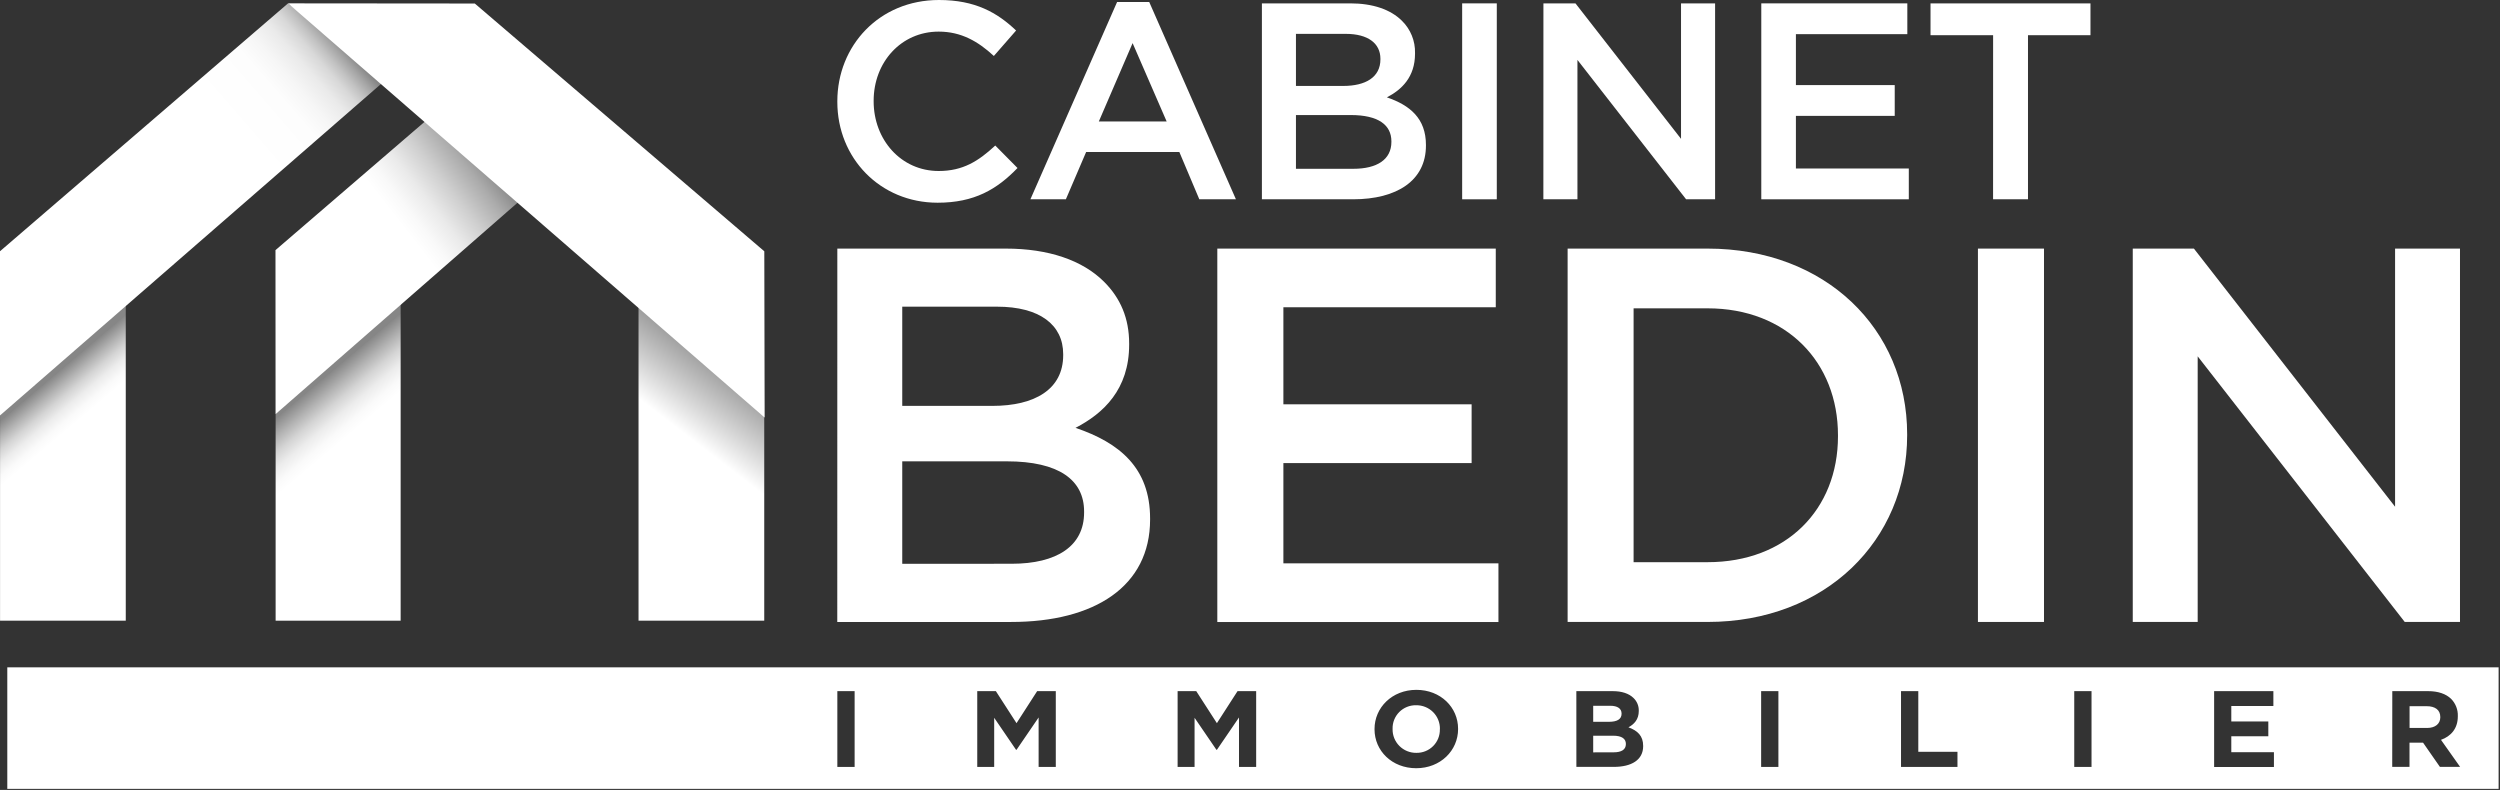
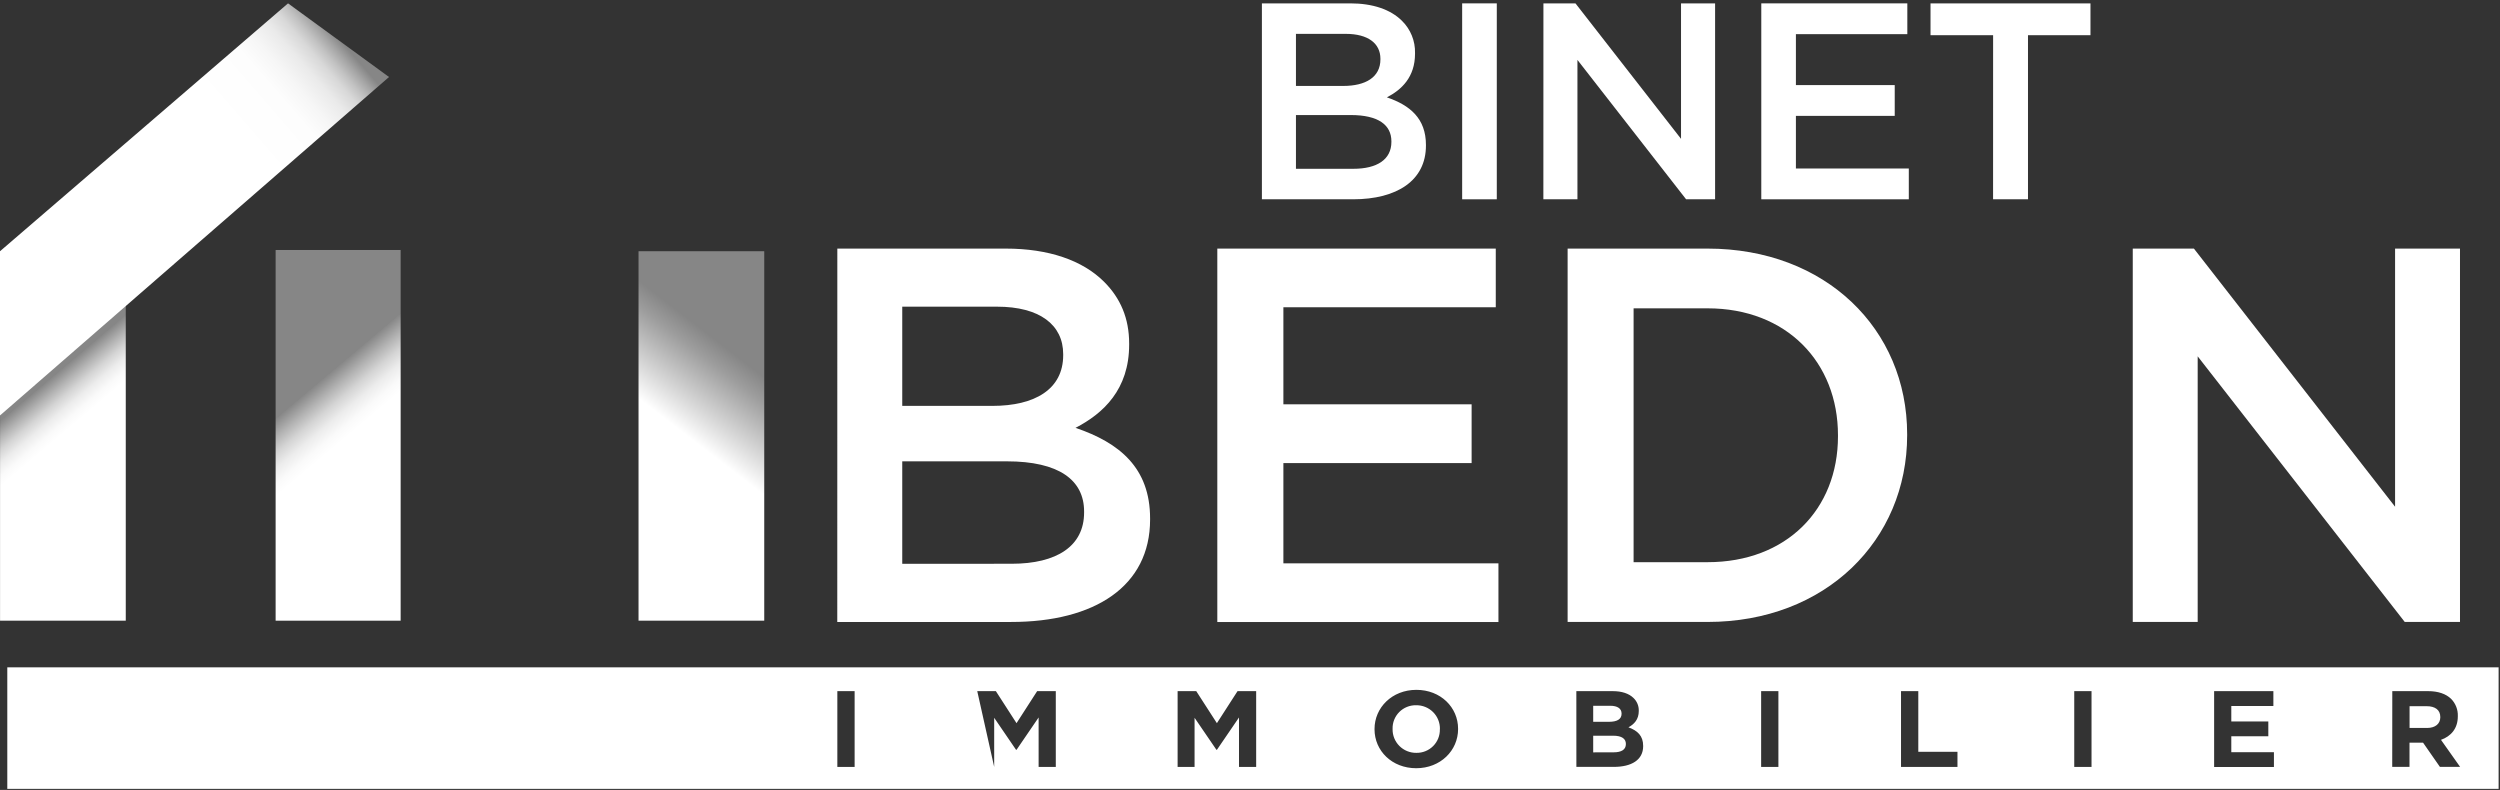
<svg xmlns="http://www.w3.org/2000/svg" width="288px" height="91px" viewBox="0 0 288 91" version="1.1">
  <rect x="0" y="0" width="288" height="91" fill="#333333" stroke="none" />
  <title>logo_prestige</title>
  <desc>Created with Sketch.</desc>
  <defs>
    <linearGradient x1="60.668%" y1="87.148%" x2="41.972%" y2="22.045%" id="linearGradient-1">
      <stop stop-color="#FFFFFF" offset="0%" />
      <stop stop-color="#FFFFFF" offset="58%" />
      <stop stop-color="#FAFAFA" offset="62%" />
      <stop stop-color="#ECECEC" offset="67%" />
      <stop stop-color="#D4D4D4" offset="72%" />
      <stop stop-color="#B3B3B3" offset="77%" />
      <stop stop-color="#888888" offset="83%" />
      <stop stop-color="#868686" offset="83%" />
    </linearGradient>
    <linearGradient x1="63.45%" y1="97.254%" x2="41.33%" y2="19.537%" id="linearGradient-2">
      <stop stop-color="#FFFFFF" offset="0%" />
      <stop stop-color="#FFFFFF" offset="58%" />
      <stop stop-color="#FAFAFA" offset="62%" />
      <stop stop-color="#ECECEC" offset="67%" />
      <stop stop-color="#D4D4D4" offset="72%" />
      <stop stop-color="#B3B3B3" offset="77%" />
      <stop stop-color="#888888" offset="83%" />
      <stop stop-color="#868686" offset="83%" />
    </linearGradient>
    <linearGradient x1="39.057%" y1="91.747%" x2="60.796%" y2="8.819%" id="linearGradient-3">
      <stop stop-color="#FFFFFF" offset="0%" />
      <stop stop-color="#FFFFFF" offset="47%" />
      <stop stop-color="#D8D8D8" offset="58%" />
      <stop stop-color="#9D9D9D" offset="75%" />
      <stop stop-color="#868686" offset="83%" />
      <stop stop-color="#868686" offset="91%" />
    </linearGradient>
    <linearGradient x1="-3.923%" y1="88.65%" x2="85.444%" y2="6.833%" id="linearGradient-4">
      <stop stop-color="#FFFFFF" offset="0%" />
      <stop stop-color="#FFFFFF" offset="71%" />
      <stop stop-color="#FDFDFD" offset="83%" />
      <stop stop-color="#F6F6F6" offset="87%" />
      <stop stop-color="#EAEAEA" offset="91%" />
      <stop stop-color="#D8D8D8" offset="94%" />
      <stop stop-color="#C2C2C2" offset="96%" />
      <stop stop-color="#A6A6A6" offset="98%" />
      <stop stop-color="#868686" offset="100%" />
    </linearGradient>
    <linearGradient x1="1.665%" y1="82.536%" x2="78.334%" y2="12.943%" id="linearGradient-5">
      <stop stop-color="#FFFFFF" offset="0%" />
      <stop stop-color="#FFFFFF" offset="59%" />
      <stop stop-color="#F9F9F9" offset="64%" />
      <stop stop-color="#EAEAEA" offset="71%" />
      <stop stop-color="#CFCFCF" offset="79%" />
      <stop stop-color="#ABABAB" offset="88%" />
      <stop stop-color="#868686" offset="95%" />
    </linearGradient>
  </defs>
  <g id="logo_prestige" stroke="none" stroke-width="1" fill="none" fill-rule="evenodd">
    <g>
-       <path d="M0.84,76.877 L287.84,76.877 L287.84,90.877 L0.84,90.877 L0.84,76.877 Z M96.462,79.62 L96.462,88.35 L98.453,88.35 L98.453,79.62 L96.462,79.62 Z M112.579,79.62 L112.579,88.35 L114.53,88.35 L114.53,82.689 L117.051,86.38 L117.103,86.38 L119.649,82.651 L119.649,88.348 L121.628,88.348 L121.628,79.618 L119.481,79.618 L117.103,83.31 L114.724,79.62 L112.579,79.62 Z M135.661,79.62 L135.661,88.35 L137.614,88.35 L137.614,82.689 L140.135,86.38 L140.187,86.38 L142.733,82.651 L142.733,88.348 L144.71,88.348 L144.71,79.618 L142.565,79.618 L140.187,83.31 L137.808,79.62 L135.661,79.62 Z M158.345,84.011 C158.345,86.496 160.357,88.499 163.149,88.499 C165.941,88.499 167.972,86.468 167.972,83.987 L167.972,83.961 C167.972,81.478 165.957,79.471 163.165,79.471 C160.374,79.471 158.345,81.504 158.345,83.987 L158.345,84.011 Z M165.879,84.011 L165.871,84.011 C165.891,84.733 165.613,85.431 165.102,85.944 C164.591,86.458 163.892,86.741 163.165,86.729 C162.433,86.738 161.728,86.452 161.211,85.935 C160.695,85.418 160.411,84.715 160.426,83.987 L160.426,83.961 C160.406,83.238 160.685,82.538 161.197,82.024 C161.71,81.511 162.412,81.228 163.139,81.243 C163.873,81.233 164.578,81.52 165.095,82.037 C165.611,82.554 165.894,83.258 165.879,83.987 L165.879,84.011 Z M181.595,79.62 L181.599,88.346 L185.905,88.346 C187.946,88.346 189.292,87.549 189.292,85.956 L189.292,85.93 C189.292,84.759 188.645,84.172 187.597,83.786 C188.244,83.437 188.787,82.888 188.787,81.904 L188.787,81.878 C188.801,81.318 188.575,80.779 188.166,80.395 C187.65,79.895 186.834,79.62 185.801,79.62 L181.595,79.62 Z M185.37,83.151 L183.536,83.151 L183.536,81.305 L185.499,81.305 C186.34,81.305 186.806,81.627 186.806,82.203 L186.806,82.227 C186.806,82.876 186.25,83.151 185.37,83.151 Z M185.899,86.667 L183.536,86.673 L183.536,84.753 L185.827,84.753 C186.848,84.753 187.301,85.114 187.301,85.699 L187.301,85.719 C187.301,86.366 186.776,86.667 185.899,86.667 Z M202.883,79.62 L202.883,88.35 L204.872,88.35 L204.872,79.62 L202.883,79.62 Z M218.997,79.62 L218.997,88.35 L225.5,88.35 L225.5,86.605 L220.988,86.605 L220.988,79.62 L218.997,79.62 Z M238.953,79.62 L238.953,88.35 L240.944,88.35 L240.944,79.62 L238.953,79.62 Z M255.067,79.62 L255.067,88.36 L261.957,88.36 L261.957,86.651 L257.046,86.651 L257.046,84.819 L261.31,84.819 L261.31,83.111 L257.046,83.111 L257.046,81.329 L261.893,81.329 L261.893,79.62 L255.067,79.62 Z M275.592,79.62 L275.584,88.346 L277.575,88.346 L277.575,85.558 L279.139,85.558 L281.078,88.346 L283.405,88.346 L281.202,85.229 C282.352,84.817 283.141,83.931 283.141,82.523 L283.141,82.497 C283.169,81.756 282.889,81.035 282.366,80.506 C281.771,79.933 280.879,79.62 279.728,79.62 L275.592,79.62 Z M279.598,83.861 L277.581,83.861 L277.581,81.354 L279.56,81.354 C280.521,81.354 281.122,81.779 281.122,82.601 L281.122,82.627 C281.122,83.362 280.567,83.861 279.598,83.861 Z" id="Combined-Shape" fill="#FFFFFF" />
-       <path d="M96.46,11.736 L96.46,11.673 C96.46,5.257 101.293,-3.57047725e-13 108.169,-3.57047725e-13 C112.353,-3.57047725e-13 114.882,1.452 117.055,3.515 L114.492,6.448 C112.677,4.771 110.73,3.642 108.137,3.642 C103.791,3.642 100.644,7.188 100.644,11.607 L100.644,11.671 C100.644,16.089 103.791,19.699 108.137,19.699 C110.927,19.699 112.709,18.57 114.654,16.766 L117.217,19.355 C114.85,21.806 112.256,23.353 108.005,23.353 C101.391,23.345 96.46,18.218 96.46,11.736 Z" id="Path" fill="#FFFFFF" fill-rule="nonzero" />
-       <path d="M128.691,0.227 L132.389,0.227 L142.378,22.959 L138.161,22.959 L135.859,17.509 L125.124,17.509 L122.789,22.959 L118.703,22.959 L128.691,0.227 Z M134.399,13.994 L130.476,4.966 L126.584,13.994 L134.399,13.994 Z" id="Shape" fill="#FFFFFF" fill-rule="nonzero" />
+       <path d="M0.84,76.877 L287.84,76.877 L287.84,90.877 L0.84,90.877 L0.84,76.877 Z M96.462,79.62 L96.462,88.35 L98.453,88.35 L98.453,79.62 L96.462,79.62 Z M112.579,79.62 L114.53,88.35 L114.53,82.689 L117.051,86.38 L117.103,86.38 L119.649,82.651 L119.649,88.348 L121.628,88.348 L121.628,79.618 L119.481,79.618 L117.103,83.31 L114.724,79.62 L112.579,79.62 Z M135.661,79.62 L135.661,88.35 L137.614,88.35 L137.614,82.689 L140.135,86.38 L140.187,86.38 L142.733,82.651 L142.733,88.348 L144.71,88.348 L144.71,79.618 L142.565,79.618 L140.187,83.31 L137.808,79.62 L135.661,79.62 Z M158.345,84.011 C158.345,86.496 160.357,88.499 163.149,88.499 C165.941,88.499 167.972,86.468 167.972,83.987 L167.972,83.961 C167.972,81.478 165.957,79.471 163.165,79.471 C160.374,79.471 158.345,81.504 158.345,83.987 L158.345,84.011 Z M165.879,84.011 L165.871,84.011 C165.891,84.733 165.613,85.431 165.102,85.944 C164.591,86.458 163.892,86.741 163.165,86.729 C162.433,86.738 161.728,86.452 161.211,85.935 C160.695,85.418 160.411,84.715 160.426,83.987 L160.426,83.961 C160.406,83.238 160.685,82.538 161.197,82.024 C161.71,81.511 162.412,81.228 163.139,81.243 C163.873,81.233 164.578,81.52 165.095,82.037 C165.611,82.554 165.894,83.258 165.879,83.987 L165.879,84.011 Z M181.595,79.62 L181.599,88.346 L185.905,88.346 C187.946,88.346 189.292,87.549 189.292,85.956 L189.292,85.93 C189.292,84.759 188.645,84.172 187.597,83.786 C188.244,83.437 188.787,82.888 188.787,81.904 L188.787,81.878 C188.801,81.318 188.575,80.779 188.166,80.395 C187.65,79.895 186.834,79.62 185.801,79.62 L181.595,79.62 Z M185.37,83.151 L183.536,83.151 L183.536,81.305 L185.499,81.305 C186.34,81.305 186.806,81.627 186.806,82.203 L186.806,82.227 C186.806,82.876 186.25,83.151 185.37,83.151 Z M185.899,86.667 L183.536,86.673 L183.536,84.753 L185.827,84.753 C186.848,84.753 187.301,85.114 187.301,85.699 L187.301,85.719 C187.301,86.366 186.776,86.667 185.899,86.667 Z M202.883,79.62 L202.883,88.35 L204.872,88.35 L204.872,79.62 L202.883,79.62 Z M218.997,79.62 L218.997,88.35 L225.5,88.35 L225.5,86.605 L220.988,86.605 L220.988,79.62 L218.997,79.62 Z M238.953,79.62 L238.953,88.35 L240.944,88.35 L240.944,79.62 L238.953,79.62 Z M255.067,79.62 L255.067,88.36 L261.957,88.36 L261.957,86.651 L257.046,86.651 L257.046,84.819 L261.31,84.819 L261.31,83.111 L257.046,83.111 L257.046,81.329 L261.893,81.329 L261.893,79.62 L255.067,79.62 Z M275.592,79.62 L275.584,88.346 L277.575,88.346 L277.575,85.558 L279.139,85.558 L281.078,88.346 L283.405,88.346 L281.202,85.229 C282.352,84.817 283.141,83.931 283.141,82.523 L283.141,82.497 C283.169,81.756 282.889,81.035 282.366,80.506 C281.771,79.933 280.879,79.62 279.728,79.62 L275.592,79.62 Z M279.598,83.861 L277.581,83.861 L277.581,81.354 L279.56,81.354 C280.521,81.354 281.122,81.779 281.122,82.601 L281.122,82.627 C281.122,83.362 280.567,83.861 279.598,83.861 Z" id="Combined-Shape" fill="#FFFFFF" />
      <path d="M145.371,0.388 L155.553,0.388 C158.156,0.388 160.191,1.097 161.489,2.38 C162.497,3.362 163.048,4.717 163.011,6.119 L163.011,6.183 C163.011,8.891 161.455,10.343 159.769,11.215 C162.428,12.125 164.269,13.64 164.269,16.703 L164.269,16.768 C164.269,20.799 160.928,22.959 155.869,22.959 L145.371,22.959 L145.371,0.388 Z M154.742,9.9 C157.305,9.9 159.024,8.905 159.024,6.836 L159.024,6.772 C159.024,4.998 157.596,3.901 155.034,3.901 L149.294,3.901 L149.294,9.9 L154.742,9.9 Z M155.909,19.445 C158.635,19.445 160.289,18.379 160.289,16.348 L160.289,16.284 C160.289,14.381 158.763,13.254 155.617,13.254 L149.294,13.254 L149.294,19.445 L155.909,19.445 Z" id="Shape" fill="#FFFFFF" fill-rule="nonzero" />
      <polygon id="Path" fill="#FFFFFF" fill-rule="nonzero" points="168.441 0.388 172.43 0.388 172.43 22.959 168.441 22.959" />
      <polygon id="Path" fill="#FFFFFF" fill-rule="nonzero" points="177.802 0.388 181.493 0.388 193.654 15.994 193.654 0.388 197.579 0.388 197.579 22.959 194.239 22.959 181.721 6.902 181.721 22.959 177.796 22.959" />
      <polygon id="Path" fill="#FFFFFF" fill-rule="nonzero" points="202.901 0.388 219.724 0.388 219.724 3.935 206.888 3.935 206.888 9.803 218.272 9.803 218.272 13.349 206.888 13.349 206.888 19.411 219.894 19.411 219.894 22.959 202.901 22.959" />
      <polygon id="Path" fill="#FFFFFF" fill-rule="nonzero" points="229.606 4.058 222.396 4.058 222.396 0.388 240.822 0.388 240.822 4.058 233.624 4.058 233.624 22.955 229.602 22.955" />
      <path d="M96.46,28.638 L115.867,28.638 C120.81,28.638 124.702,29.988 127.175,32.447 C129.092,34.353 130.079,36.685 130.079,39.574 L130.079,39.701 C130.079,44.861 127.113,47.629 123.899,49.287 C128.966,51.008 132.491,53.893 132.491,59.729 L132.491,59.853 C132.491,67.535 126.124,71.651 116.482,71.651 L96.454,71.651 L96.46,28.638 Z M114.321,46.758 C119.204,46.758 122.479,44.851 122.479,40.92 L122.479,40.797 C122.479,37.412 119.759,35.329 114.868,35.329 L103.939,35.329 L103.939,46.758 L114.321,46.758 Z M116.544,64.945 C121.738,64.945 124.888,62.915 124.888,59.044 L124.888,58.921 C124.888,55.297 121.984,53.146 115.99,53.146 L103.939,53.146 L103.939,64.951 L116.544,64.945 Z" id="Shape" fill="#FFFFFF" fill-rule="nonzero" />
      <polygon id="Path" fill="#FFFFFF" fill-rule="nonzero" points="140.235 28.638 172.312 28.638 172.312 35.396 147.846 35.396 147.846 46.577 169.53 46.577 169.53 53.348 147.846 53.348 147.846 64.897 172.621 64.897 172.621 71.657 140.235 71.657" />
      <path d="M180.59,28.638 L196.714,28.638 C210.309,28.638 219.704,37.915 219.704,50.02 L219.704,50.144 C219.704,62.244 210.309,71.649 196.714,71.649 L180.59,71.649 L180.59,28.638 Z M196.714,64.763 C205.799,64.763 211.735,58.682 211.735,50.265 L211.735,50.144 C211.735,41.725 205.803,35.52 196.714,35.52 L188.19,35.52 L188.19,64.763 L196.714,64.763 Z" id="Shape" fill="#FFFFFF" fill-rule="nonzero" />
-       <polygon id="Path" fill="#FFFFFF" fill-rule="nonzero" points="227.858 28.638 235.468 28.638 235.468 71.649 227.858 71.649" />
      <polygon id="Path" fill="#FFFFFF" fill-rule="nonzero" points="245.694 28.638 252.738 28.638 275.913 58.375 275.913 28.638 283.391 28.638 283.391 71.649 277.026 71.649 253.173 41.05 253.173 71.647 245.694 71.647" />
      <rect id="Rectangle" fill="url(#linearGradient-1)" fill-rule="nonzero" x="0.006" y="28.941" width="14.482" height="42.561" />
      <rect id="Rectangle" fill="url(#linearGradient-2)" fill-rule="nonzero" x="31.752" y="28.799" width="14.402" height="42.704" />
      <rect id="Rectangle" fill="url(#linearGradient-3)" fill-rule="nonzero" x="73.559" y="28.941" width="14.482" height="42.561" />
      <polygon id="Path" fill="url(#linearGradient-4)" fill-rule="nonzero" points="44.814 8.871 33.182 0.386 -2.45137244e-13 28.943 -2.45137244e-13 47.86" />
-       <polygon id="Path" fill="url(#linearGradient-5)" fill-rule="nonzero" points="63.146 20.273 52.429 11.006 31.746 28.805 31.756 47.698" />
-       <polygon id="Path" fill="#FFFFFF" fill-rule="nonzero" points="33.182 0.386 54.698 0.406 88.039 28.941 88.081 48.099" />
    </g>
  </g>
</svg>